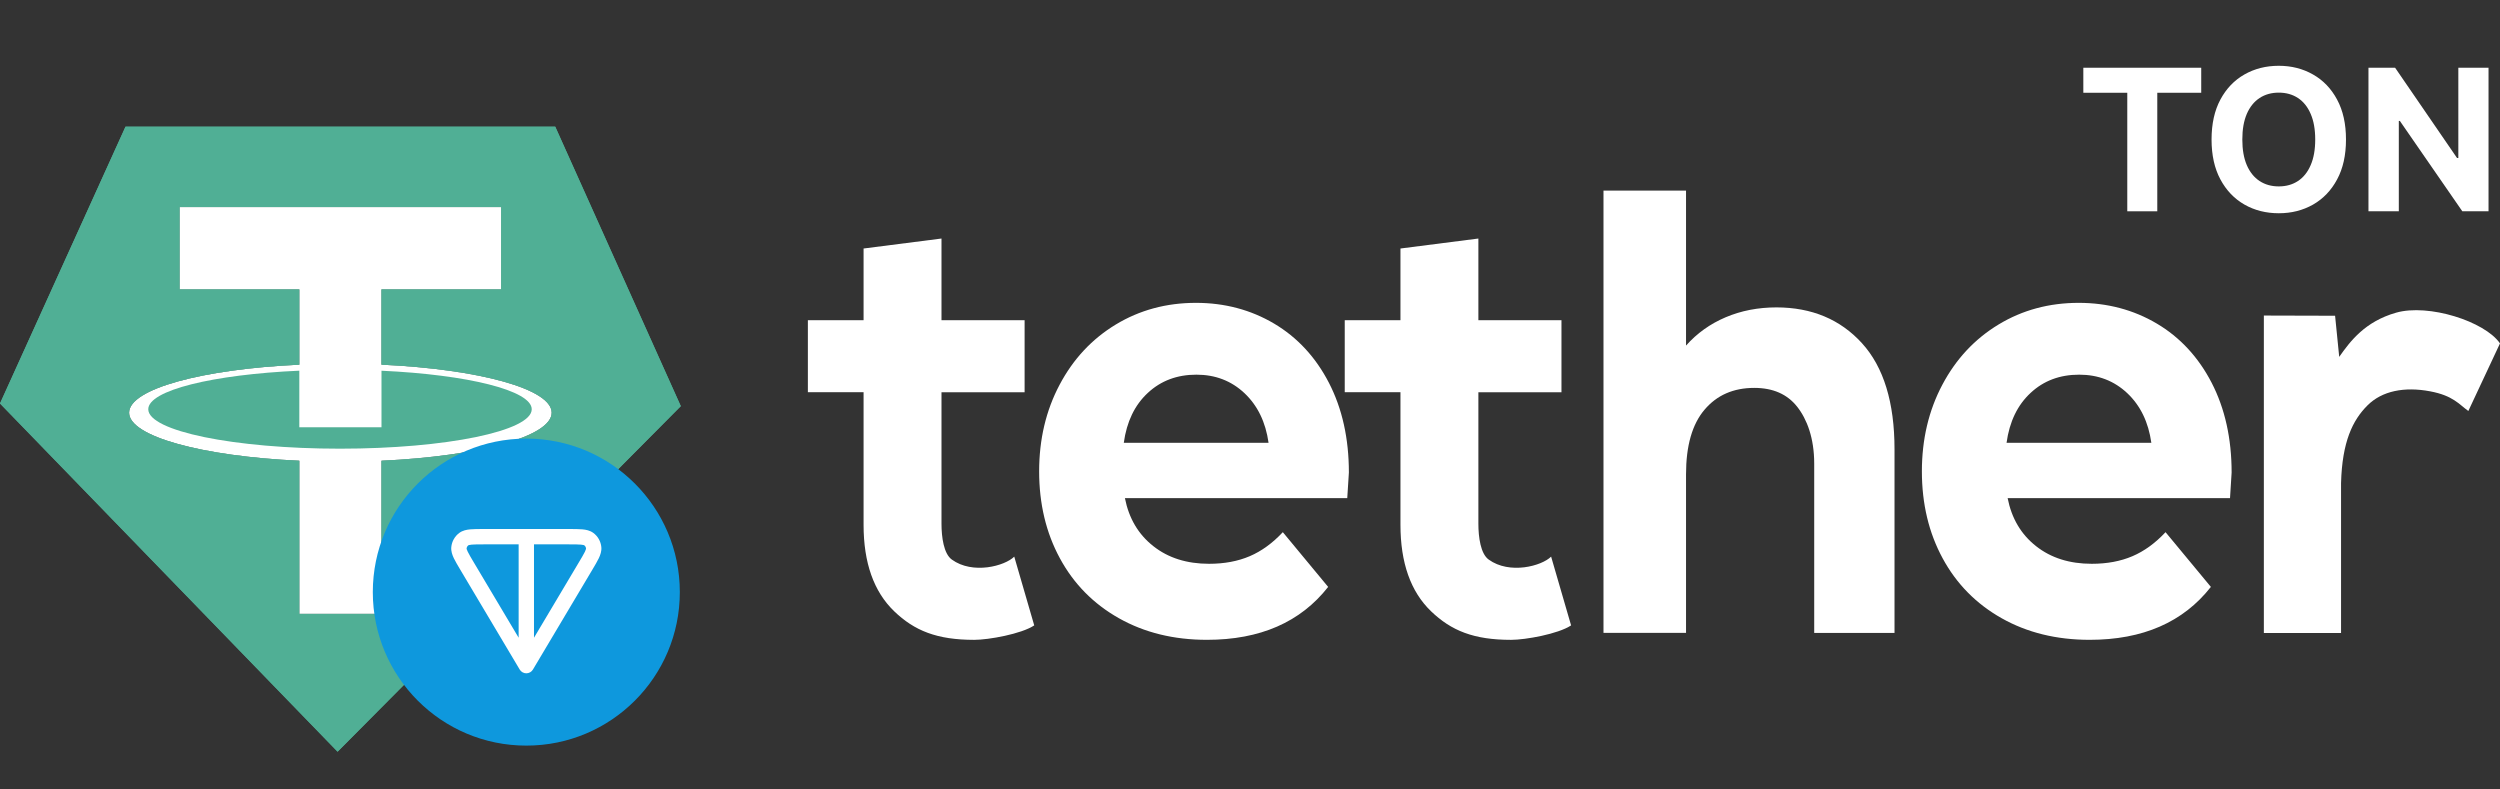
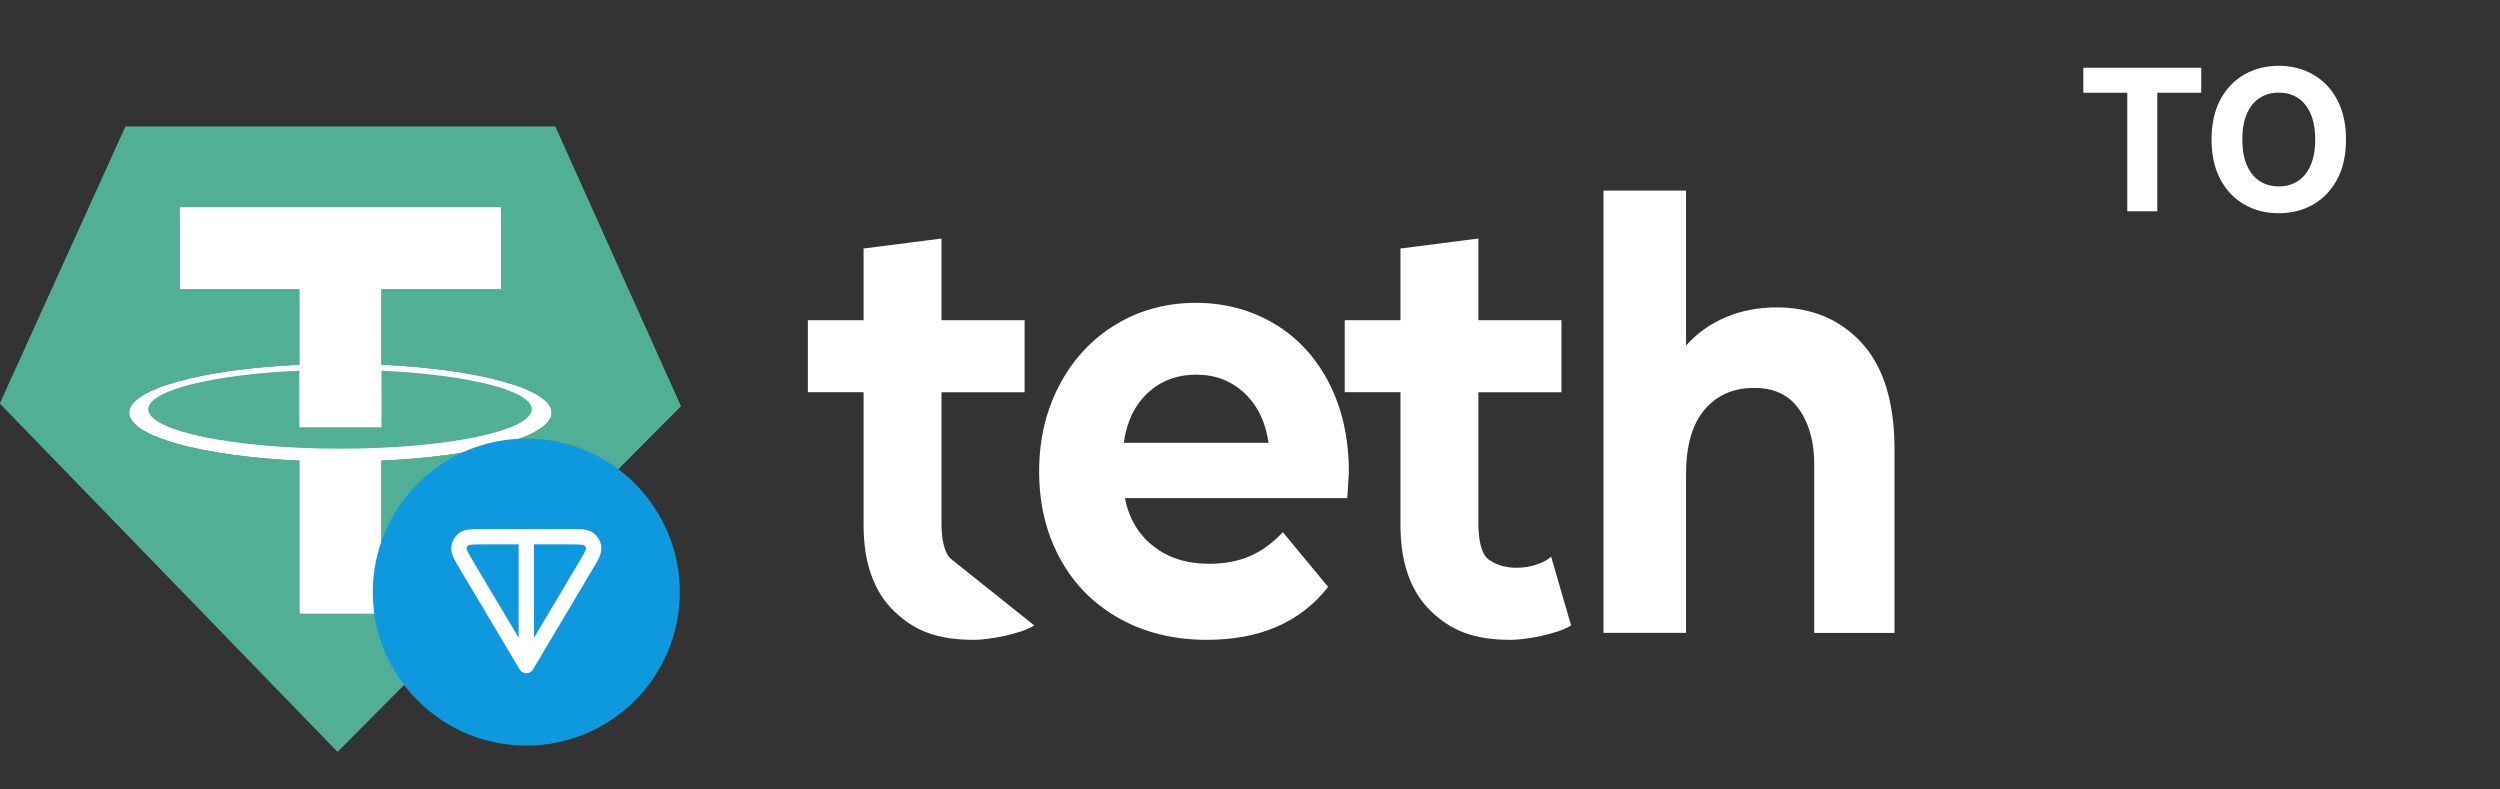
<svg xmlns="http://www.w3.org/2000/svg" width="114" height="36" viewBox="0 0 114 36" fill="none">
  <rect x="0" y="0" width="114" height="36" fill="#333333" stroke="none" />
  <g clip-path="url(#clip0_16414_13702)">
    <path d="M84.906 15.65C85.895 16.738 86.39 18.35 86.39 20.489V28.862H82.728V21.141C82.728 19.982 82.401 19.116 81.949 18.545C81.499 17.974 80.847 17.688 79.995 17.688C79.045 17.688 78.29 18.018 77.728 18.681C77.164 19.343 76.883 20.326 76.883 21.63V28.86H73.119V8.691H76.883V15.758C77.382 15.197 77.985 14.766 78.693 14.466C79.4 14.167 80.172 14.017 81.009 14.017C82.617 14.02 83.916 14.563 84.906 15.65Z" fill="white" />
    <path d="M61.435 22.714H51.296C51.478 23.64 51.911 24.369 52.593 24.905C53.273 25.442 54.12 25.709 55.134 25.709C55.831 25.709 56.45 25.593 56.989 25.362C57.529 25.131 58.031 24.765 58.497 24.267L60.564 26.763C59.302 28.373 57.458 29.176 55.034 29.176C53.523 29.176 52.185 28.847 51.022 28.191C49.859 27.535 48.963 26.625 48.332 25.46C47.7 24.295 47.385 22.973 47.385 21.494C47.385 20.033 47.696 18.716 48.319 17.542C48.942 16.366 49.797 15.453 50.885 14.795C51.971 14.139 53.189 13.81 54.533 13.81C55.846 13.81 57.033 14.126 58.096 14.754C59.158 15.383 59.993 16.285 60.6 17.458C61.206 18.633 61.509 19.997 61.509 21.55C61.509 21.605 61.485 21.992 61.435 22.714ZM52.341 17.916C51.742 18.471 51.378 19.229 51.245 20.191H57.846C57.713 19.247 57.347 18.494 56.75 17.93C56.152 17.367 55.421 17.085 54.557 17.085C53.679 17.084 52.939 17.36 52.341 17.916Z" fill="white" />
-     <path d="M101.689 22.714H91.548C91.73 23.64 92.163 24.369 92.845 24.905C93.526 25.442 94.372 25.709 95.386 25.709C96.083 25.709 96.702 25.593 97.241 25.362C97.781 25.131 98.283 24.765 98.749 24.267L100.816 26.763C99.553 28.373 97.71 29.176 95.286 29.176C93.775 29.176 92.437 28.847 91.275 28.191C90.112 27.535 89.216 26.625 88.585 25.46C87.953 24.295 87.638 22.973 87.638 21.494C87.638 20.033 87.949 18.716 88.572 17.542C89.195 16.366 90.05 15.453 91.138 14.795C92.225 14.138 93.442 13.81 94.786 13.81C96.098 13.81 97.286 14.126 98.349 14.754C99.411 15.383 100.246 16.285 100.853 17.458C101.459 18.633 101.762 19.997 101.762 21.55C101.763 21.605 101.738 21.992 101.689 22.714ZM92.596 17.916C91.997 18.471 91.632 19.229 91.499 20.191H98.101C97.968 19.247 97.602 18.494 97.005 17.93C96.407 17.367 95.676 17.085 94.812 17.085C93.931 17.084 93.192 17.36 92.596 17.916Z" fill="white" />
    <path d="M71.642 28.518C71.053 28.91 69.559 29.177 68.905 29.177C67.209 29.177 66.179 28.763 65.251 27.869C64.325 26.975 63.861 25.662 63.861 23.93V17.884H61.32V14.601H63.861V11.332L67.414 10.877V14.602H71.203V17.886H67.414V23.877C67.414 24.498 67.516 25.249 67.882 25.515C68.84 26.209 70.305 25.809 70.731 25.382L71.642 28.518Z" fill="white" />
-     <path d="M47.161 28.518C46.572 28.91 45.077 29.177 44.424 29.177C42.728 29.177 41.697 28.763 40.77 27.869C39.844 26.975 39.379 25.662 39.379 23.93V17.884H36.839V14.601H39.379V11.332L42.932 10.877V14.602H46.722V17.886H42.932V23.877C42.932 24.498 43.035 25.249 43.401 25.515C44.358 26.209 45.823 25.809 46.25 25.382L47.161 28.518Z" fill="white" />
-     <path d="M109.263 14.258C110.735 13.837 113.304 14.65 114 15.659L112.556 18.741C112.127 18.433 111.859 18.041 110.816 17.845C109.652 17.625 108.624 17.817 107.953 18.49C107.281 19.163 106.802 20.143 106.752 22.03V28.864H103.232V14.389L106.48 14.398L106.668 16.274C107.161 15.574 107.832 14.665 109.263 14.258Z" fill="white" />
+     <path d="M47.161 28.518C46.572 28.91 45.077 29.177 44.424 29.177C42.728 29.177 41.697 28.763 40.77 27.869C39.844 26.975 39.379 25.662 39.379 23.93V17.884H36.839V14.601H39.379V11.332L42.932 10.877V14.602H46.722V17.886H42.932V23.877C42.932 24.498 43.035 25.249 43.401 25.515L47.161 28.518Z" fill="white" />
    <path d="M25.319 5.777H5.723L0 18.399L15.394 34.277L31.044 18.52L25.319 5.777ZM17.395 21.009V27.993H13.649V21.009C9.225 20.807 5.887 19.904 5.887 18.819C5.887 17.735 9.225 16.832 13.649 16.63V13.197H8.188V9.443H22.855V13.198H17.395V16.629C21.82 16.831 25.157 17.734 25.157 18.819C25.156 19.903 21.82 20.808 17.395 21.009Z" fill="#50AF95" />
    <path d="M17.395 21.009V27.993H13.649V21.009C9.225 20.807 5.887 19.904 5.887 18.819C5.887 17.735 9.225 16.832 13.649 16.63V13.197H8.188V9.443H22.855V13.198H17.395V16.629C21.82 16.831 25.157 17.734 25.157 18.819C25.156 19.903 21.82 20.808 17.395 21.009Z" fill="white" />
    <path d="M17.396 16.905V19.483H13.649V16.903C9.712 17.079 6.761 17.797 6.761 18.662C6.761 19.655 10.675 20.46 15.504 20.46C20.333 20.46 24.247 19.655 24.247 18.662C24.247 17.803 21.314 17.084 17.396 16.905Z" fill="#50AF95" />
    <path d="M25.319 5.777H5.723L0 18.399L15.394 34.277L31.044 18.52L25.319 5.777ZM17.395 21.009V27.993H13.649V21.009C9.225 20.807 5.887 19.904 5.887 18.819C5.887 17.735 9.225 16.832 13.649 16.63V13.197H8.188V9.443H22.855V13.198H17.395V16.629C21.82 16.831 25.157 17.734 25.157 18.819C25.156 19.903 21.82 20.808 17.395 21.009Z" fill="#50AF95" />
    <path d="M95 4.23V3.089H100.376V4.23H98.372V9.635H97.004V4.23H95Z" fill="white" />
    <path d="M106.977 6.362C106.977 7.076 106.842 7.683 106.571 8.184C106.303 8.685 105.936 9.067 105.472 9.331C105.009 9.593 104.49 9.724 103.912 9.724C103.33 9.724 102.808 9.592 102.346 9.328C101.884 9.064 101.518 8.681 101.25 8.181C100.981 7.68 100.847 7.074 100.847 6.362C100.847 5.648 100.981 5.041 101.25 4.54C101.518 4.04 101.884 3.658 102.346 3.396C102.808 3.132 103.33 3 103.912 3C104.49 3 105.009 3.132 105.472 3.396C105.936 3.658 106.303 4.04 106.571 4.54C106.842 5.041 106.977 5.648 106.977 6.362ZM105.574 6.362C105.574 5.9 105.505 5.51 105.366 5.192C105.23 4.875 105.037 4.634 104.788 4.47C104.539 4.306 104.247 4.224 103.912 4.224C103.578 4.224 103.286 4.306 103.036 4.47C102.787 4.634 102.593 4.875 102.455 5.192C102.318 5.51 102.25 5.9 102.25 6.362C102.25 6.825 102.318 7.214 102.455 7.532C102.593 7.849 102.787 8.09 103.036 8.254C103.286 8.418 103.578 8.5 103.912 8.5C104.247 8.5 104.539 8.418 104.788 8.254C105.037 8.09 105.23 7.849 105.366 7.532C105.505 7.214 105.574 6.825 105.574 6.362Z" fill="white" />
-     <path d="M113.477 3.089V9.635H112.282L109.434 5.515H109.386V9.635H108.002V3.089H109.217L112.042 7.206H112.1V3.089H113.477Z" fill="white" />
    <g clip-path="url(#clip1_16414_13702)">
      <path d="M31 27C31 30.866 27.866 34 24 34C20.134 34 17 30.866 17 27C17 23.134 20.134 20 24 20C27.866 20 31 23.134 31 27" fill="#0E98DD" />
      <path fill-rule="evenodd" clip-rule="evenodd" d="M22.059 24.123H25.941C26.185 24.123 26.391 24.123 26.555 24.138C26.72 24.153 26.9 24.187 27.053 24.299C27.157 24.375 27.243 24.471 27.306 24.583C27.369 24.695 27.409 24.819 27.421 24.946C27.439 25.134 27.376 25.307 27.305 25.456C27.234 25.604 27.128 25.782 27.003 25.992L24.301 30.532C24.27 30.584 24.226 30.627 24.173 30.657C24.12 30.687 24.061 30.703 24 30.703C23.939 30.703 23.88 30.687 23.827 30.657C23.774 30.627 23.73 30.584 23.699 30.532L20.997 25.992C20.872 25.782 20.766 25.604 20.695 25.456C20.624 25.306 20.561 25.134 20.579 24.946C20.591 24.819 20.631 24.695 20.694 24.583C20.757 24.471 20.844 24.375 20.947 24.299C21.1 24.187 21.28 24.153 21.445 24.138C21.609 24.123 21.816 24.123 22.059 24.123ZM21.36 24.864C21.337 24.881 21.317 24.903 21.302 24.929C21.288 24.955 21.279 24.983 21.276 25.012C21.276 25.015 21.277 25.05 21.327 25.154C21.383 25.27 21.471 25.421 21.607 25.648L23.65 29.08V24.823H22.076C21.811 24.823 21.637 24.823 21.509 24.835C21.394 24.846 21.363 24.863 21.36 24.864V24.864ZM24.35 24.823V29.081L26.393 25.648C26.529 25.421 26.618 25.27 26.674 25.155C26.723 25.05 26.724 25.015 26.724 25.013C26.721 24.983 26.712 24.955 26.698 24.929C26.683 24.904 26.664 24.881 26.64 24.864C26.638 24.863 26.607 24.846 26.491 24.835C26.364 24.823 26.189 24.823 25.924 24.823H24.35Z" fill="white" />
    </g>
  </g>
  <defs>
    <clipPath id="clip0_16414_13702">
      <rect width="114" height="36" fill="white" />
    </clipPath>
    <clipPath id="clip1_16414_13702">
      <rect width="14" height="14" fill="white" transform="translate(17 20)" />
    </clipPath>
  </defs>
</svg>